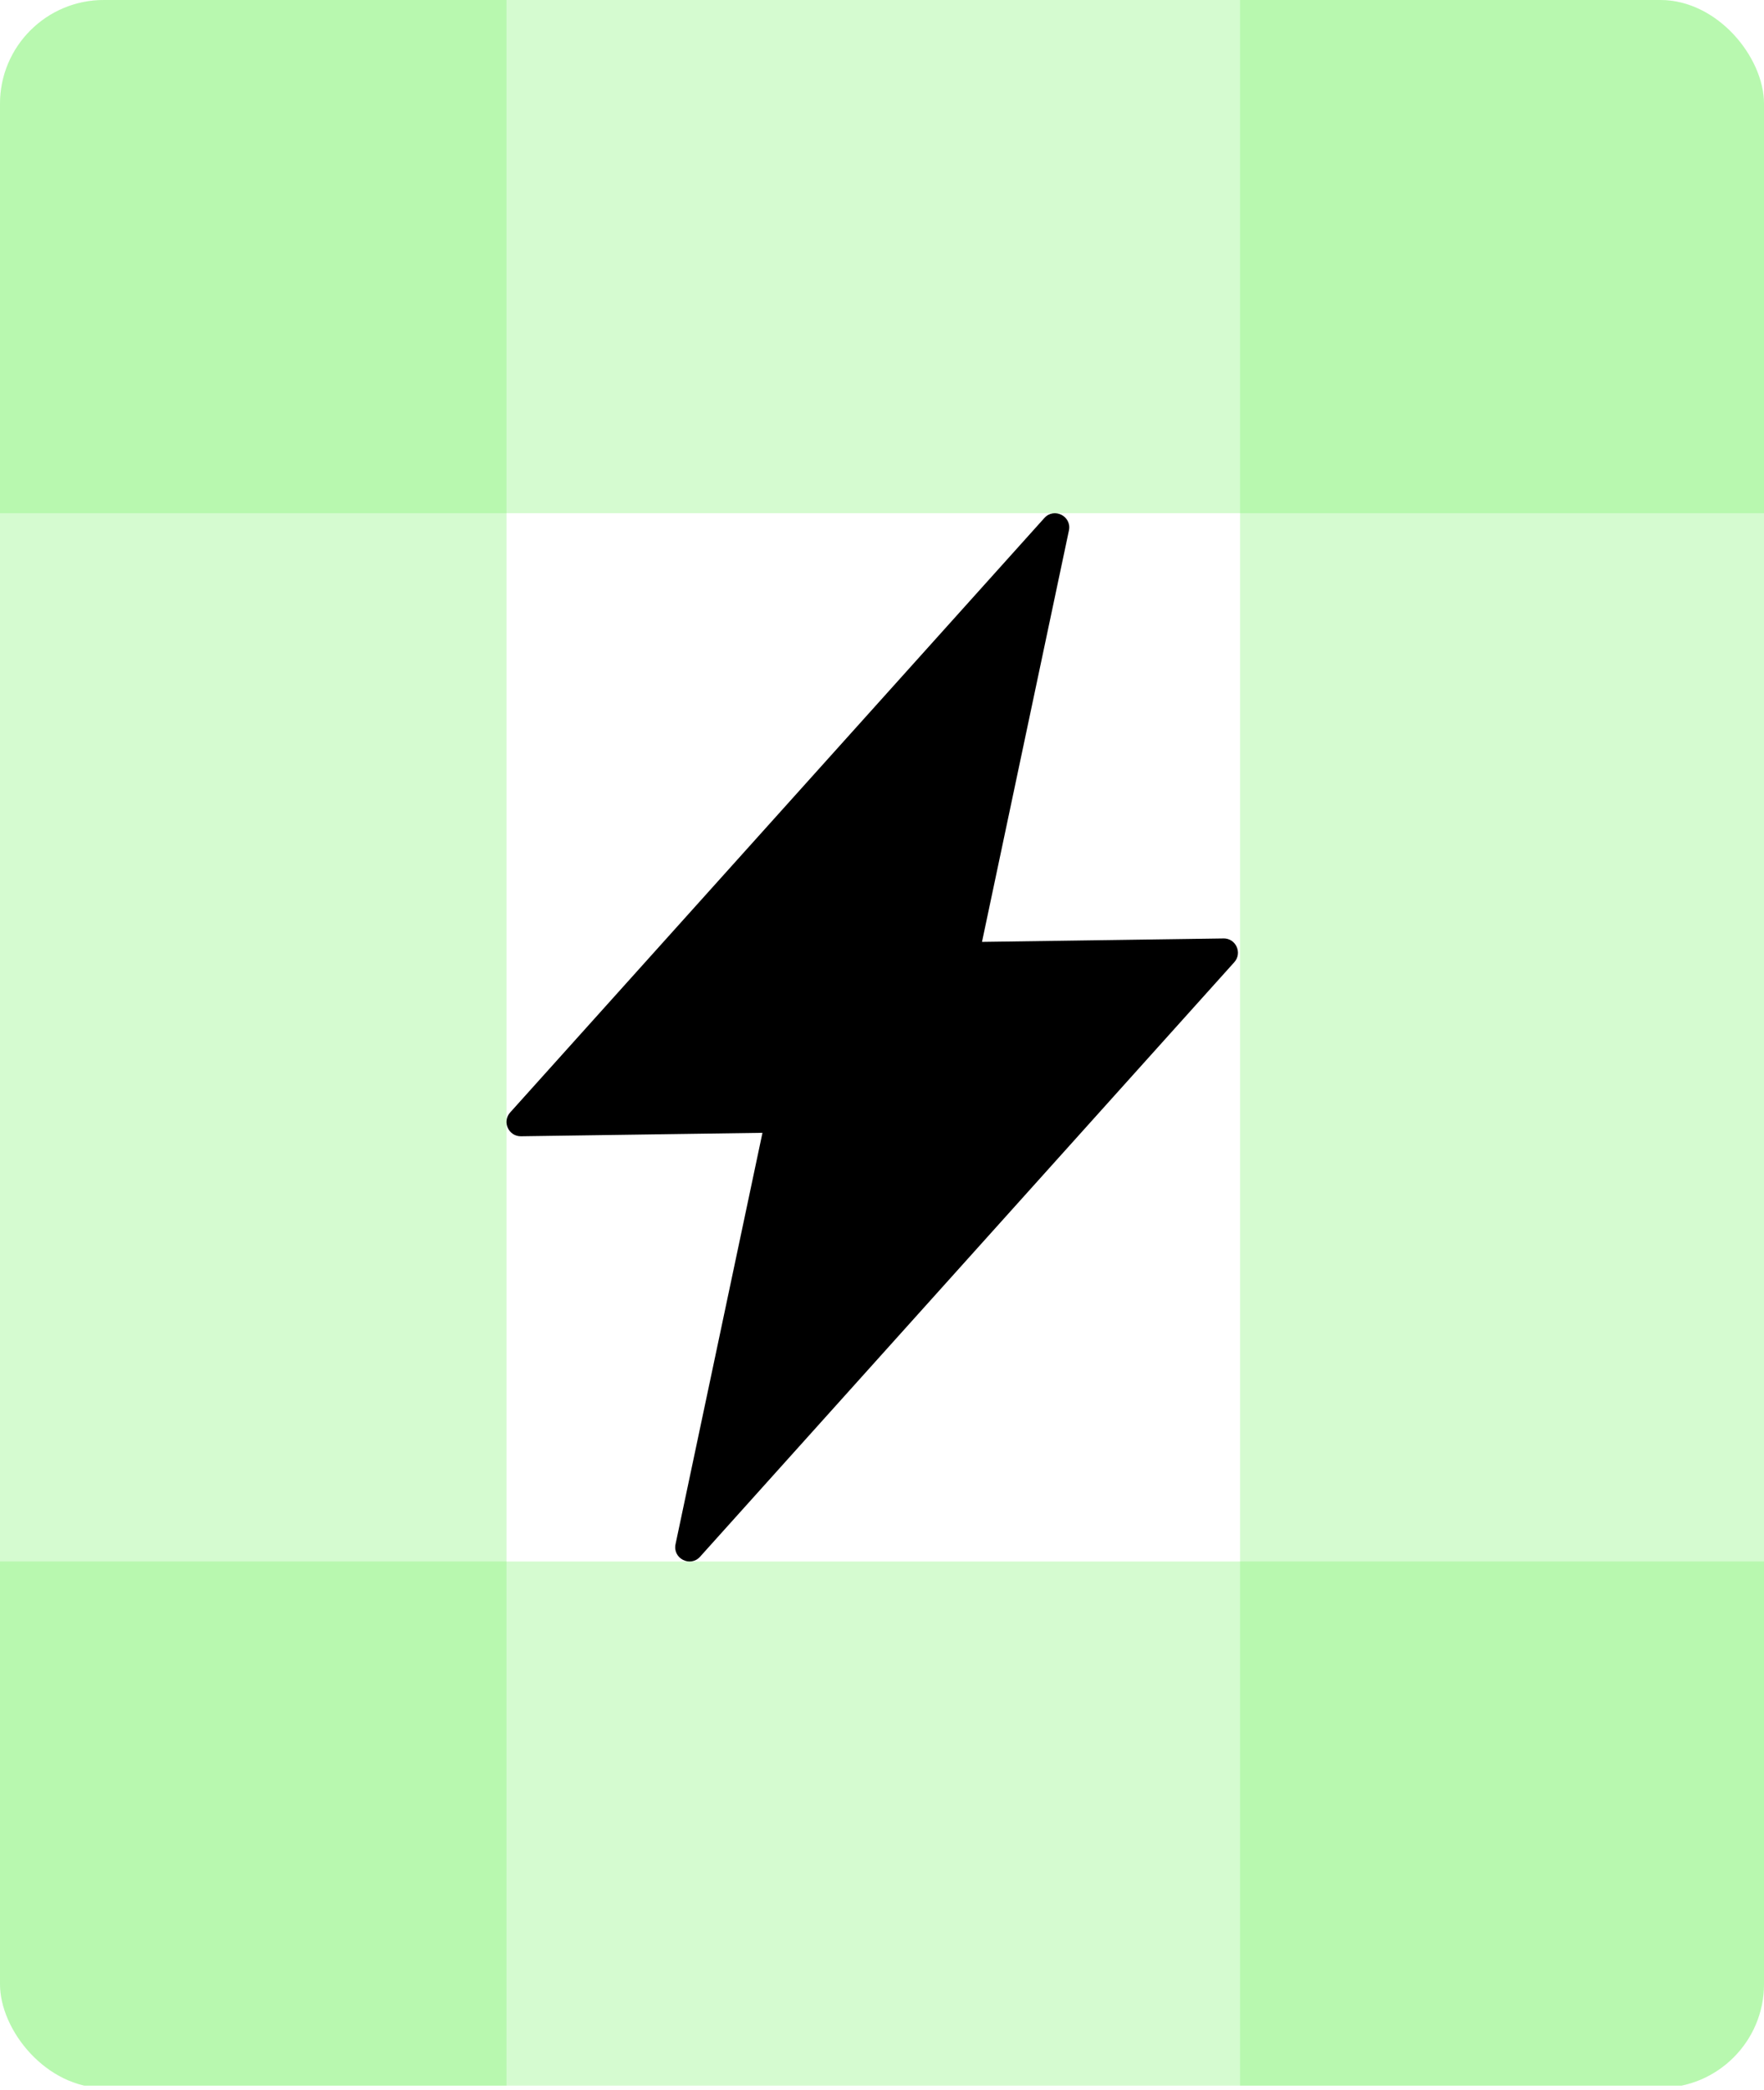
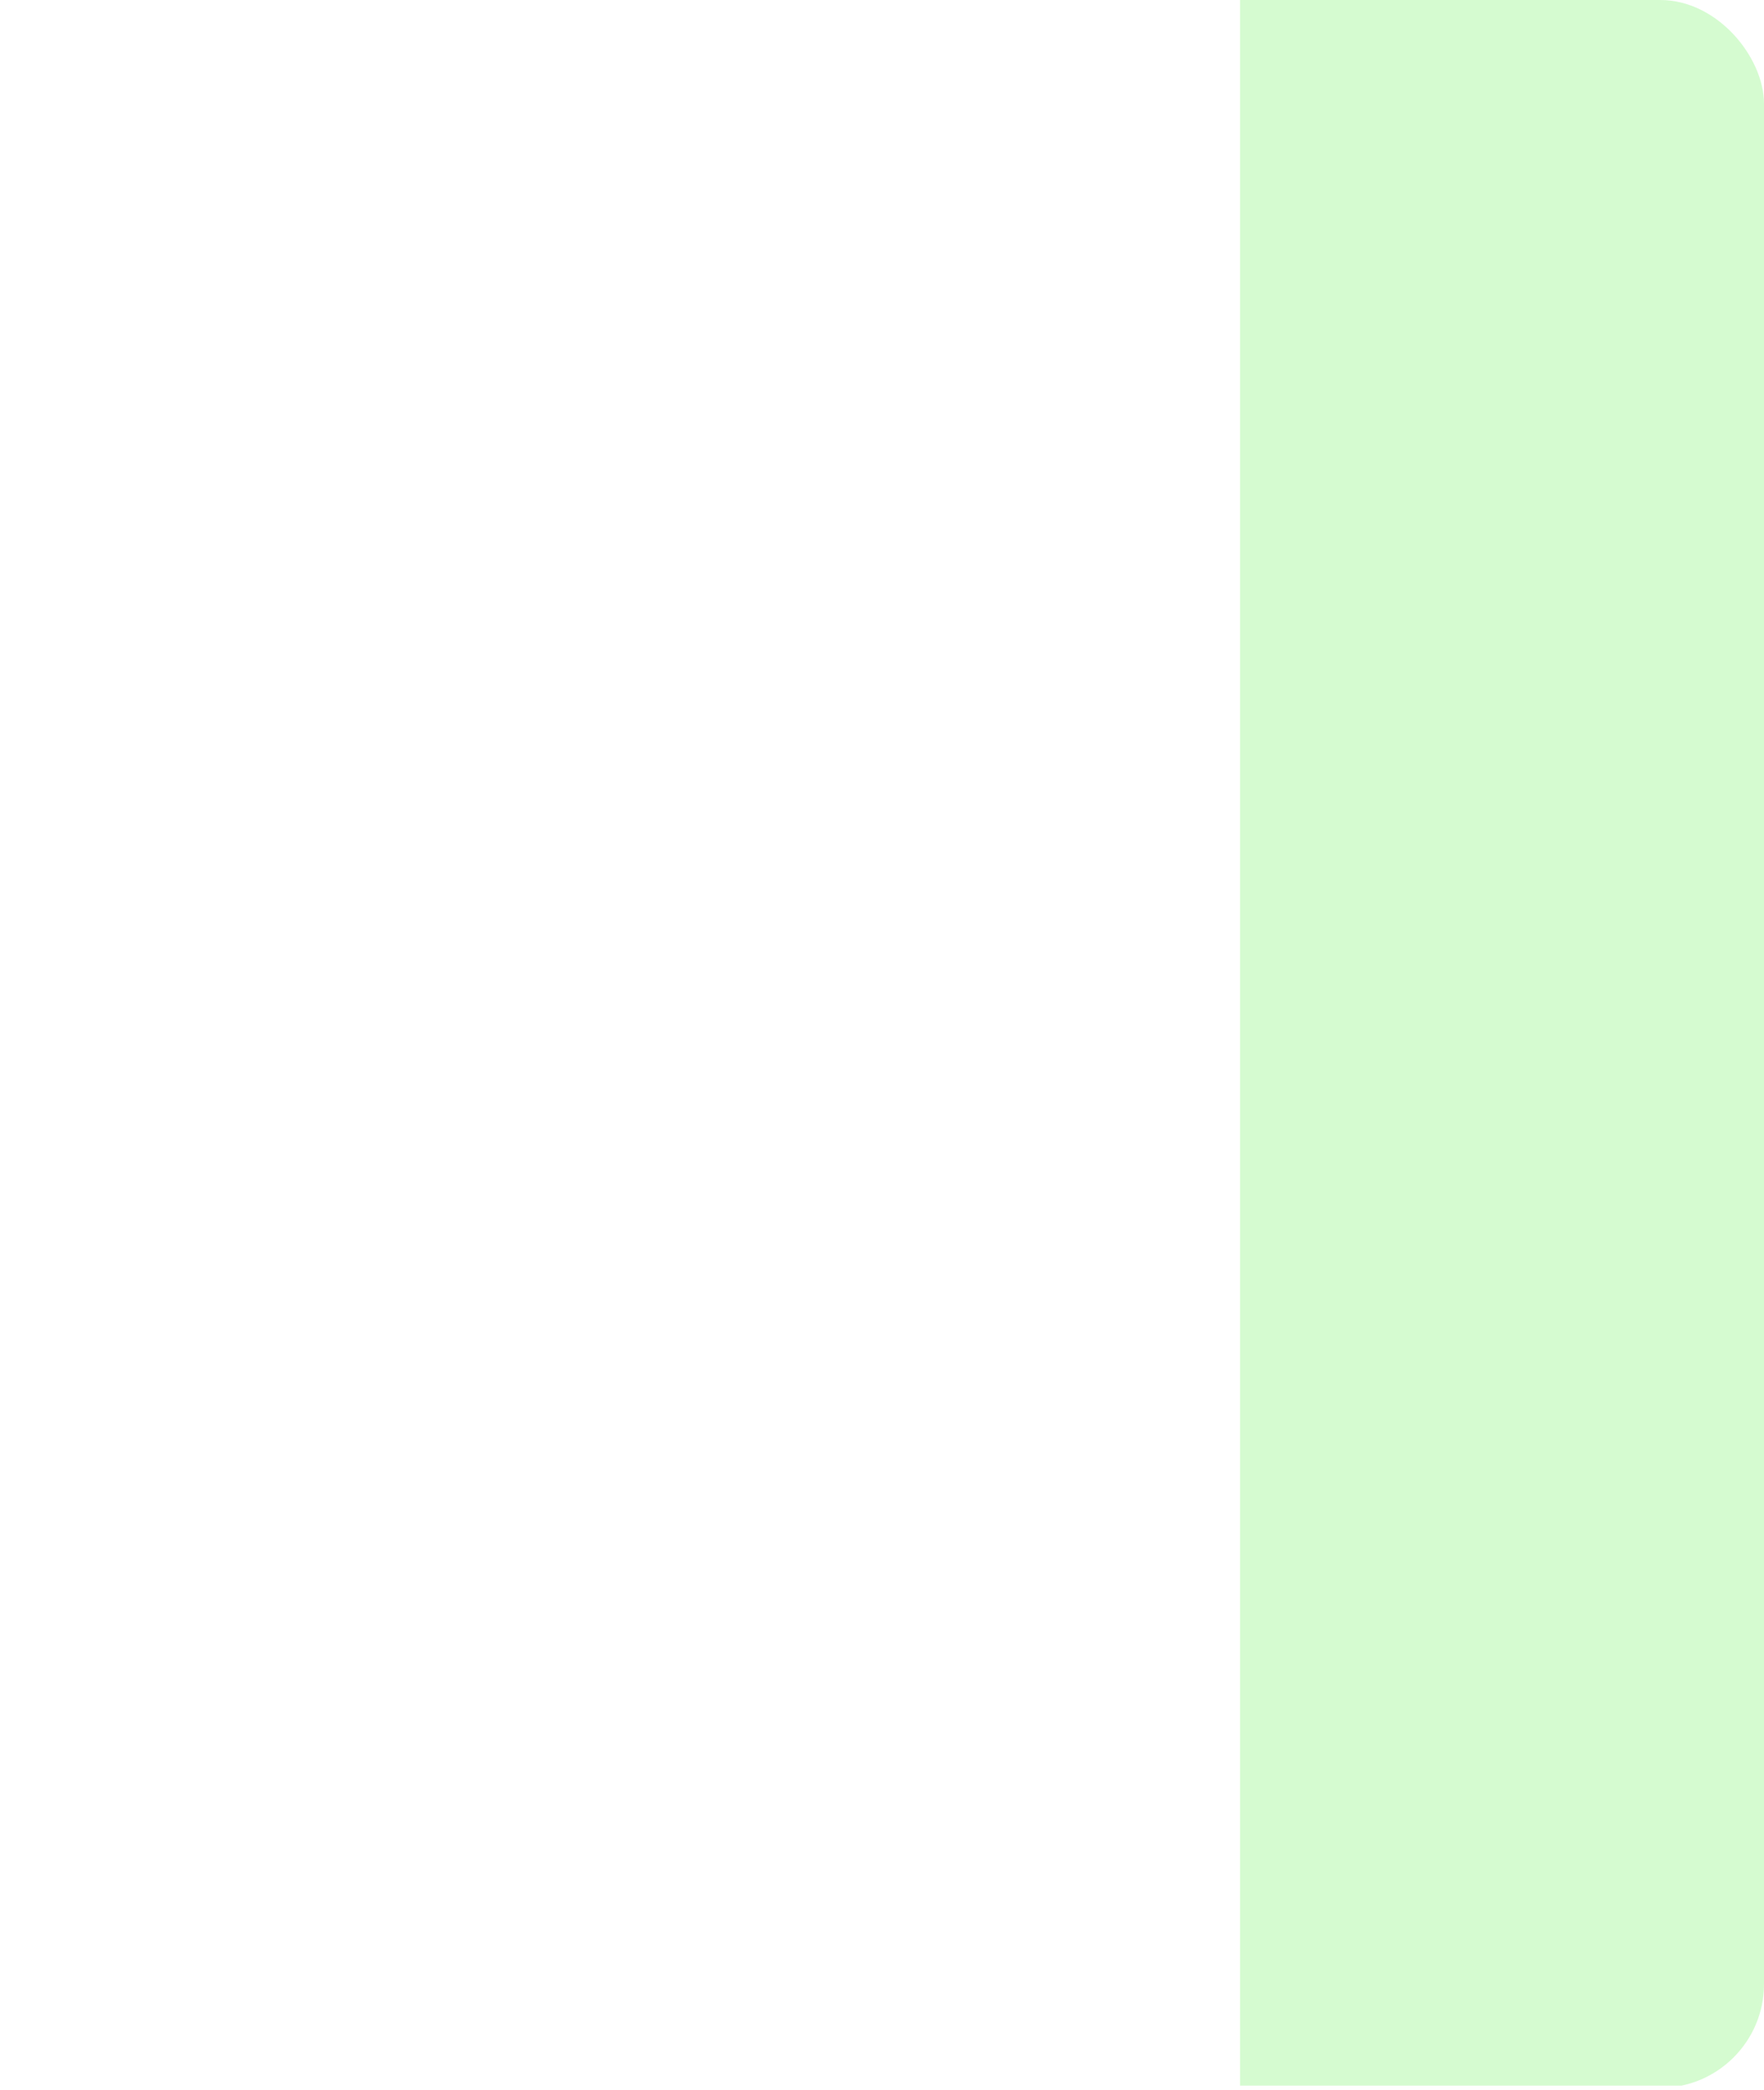
<svg xmlns="http://www.w3.org/2000/svg" fill="none" height="100%" overflow="visible" preserveAspectRatio="none" style="display: block;" viewBox="0 0 255 302" width="100%">
  <g id="IMG">
    <g clip-path="url(#clip0_0_271)">
      <g id="Group">
        <g id="Guides">
-           <path clip-rule="evenodd" d="M255 -1.579V74.164L-2.525 74.164V-1.579L255 -1.579Z" fill="#73F262" fill-rule="evenodd" id="Rectangle 2" opacity="0.3" />
-           <path clip-rule="evenodd" d="M255 225.649V301.392H-2.525V225.649L255 225.649Z" fill="#73F262" fill-rule="evenodd" id="Rectangle 3" opacity="0.3" />
-           <path clip-rule="evenodd" d="M-2.525 -1.579H73.218V301.392H-2.525V-1.579Z" fill="#73F262" fill-rule="evenodd" id="Rectangle 4" opacity="0.3" />
          <path clip-rule="evenodd" d="M179.257 -1.579H255V301.392H179.257V-1.579Z" fill="#73F262" fill-rule="evenodd" id="Rectangle 5" opacity="0.3" />
        </g>
        <g id="X's">
          <g id="X-Height Copy 10" opacity="0.4">
</g>
          <g id="X-Height Copy 11" opacity="0.4">
</g>
          <g id="X-Height Copy 12" opacity="0.4">
</g>
        </g>
        <g id="X's_2">
          <g id="X-Height Copy 3" opacity="0.4">
</g>
          <g id="X-Height Copy 10_2" opacity="0.4">
</g>
          <g id="X-Height Copy 11_2" opacity="0.4">
</g>
          <g id="X-Height Copy 12_2" opacity="0.4">
</g>
        </g>
      </g>
      <g id="WP.Bolt.Black">
-         <path d="M176.862 135.613L141.955 136.111L154.52 76.662C154.957 74.597 152.38 73.286 150.968 74.859L73.75 160.758C72.549 162.095 73.514 164.225 75.312 164.2L110.219 163.702L97.654 223.151C97.217 225.216 99.794 226.527 101.206 224.955L178.424 139.05C179.625 137.713 178.66 135.583 176.862 135.608V135.613Z" fill="black" id="Vector" />
-       </g>
+         </g>
    </g>
  </g>
  <defs>
    <clipPath id="clip0_0_271">
      <rect fill="white" height="301.708" rx="15" width="255" />
    </clipPath>
  </defs>
</svg>